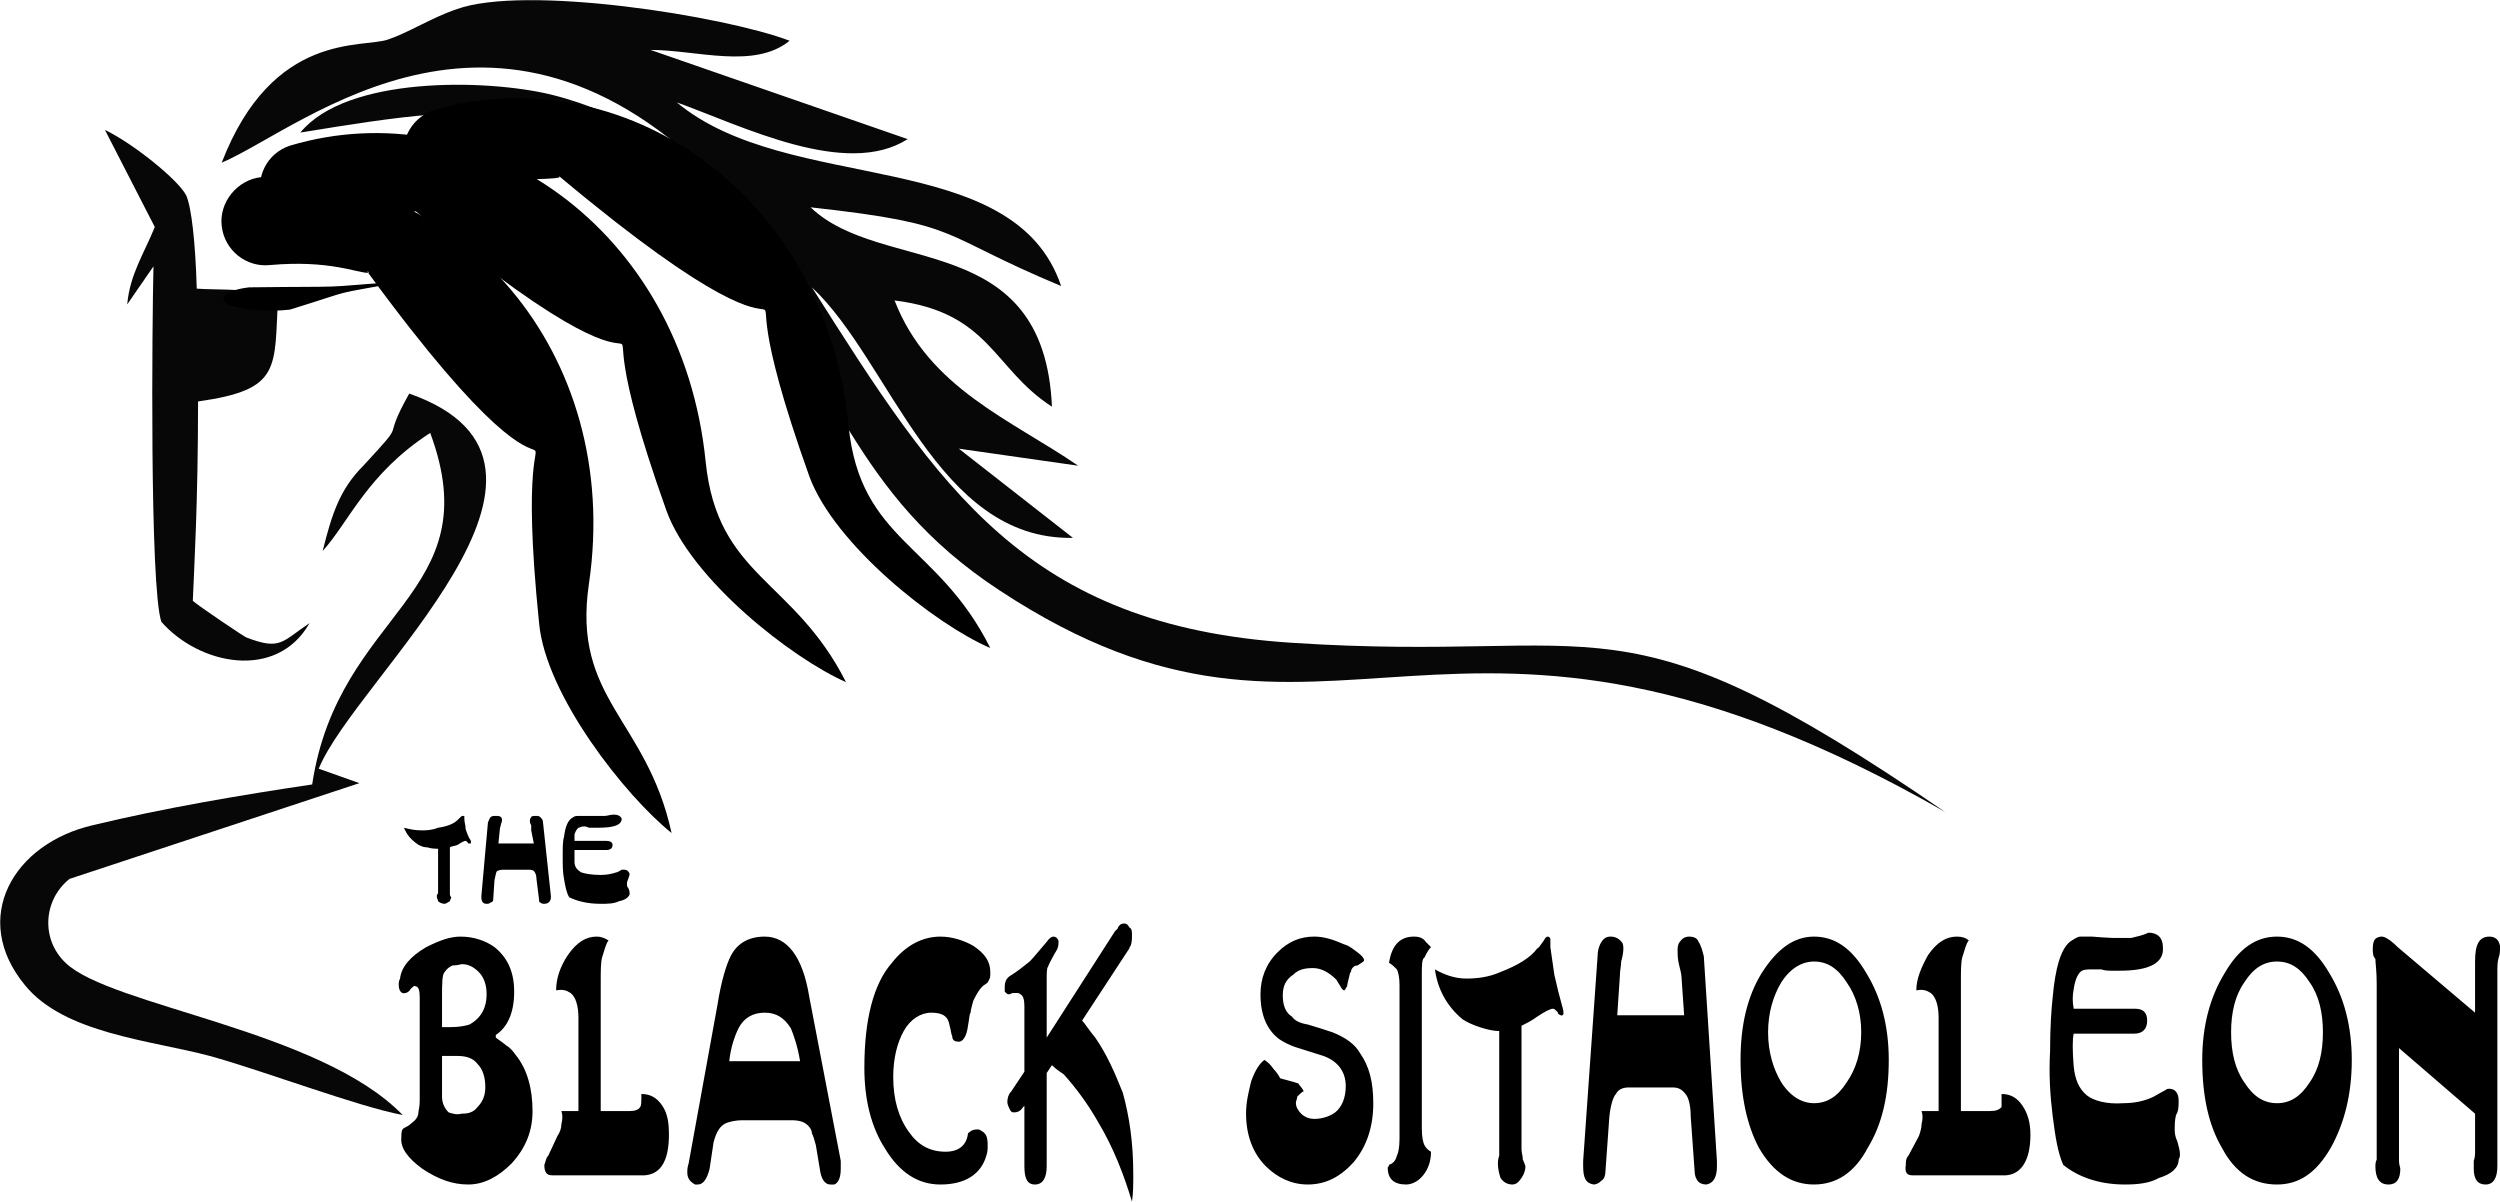
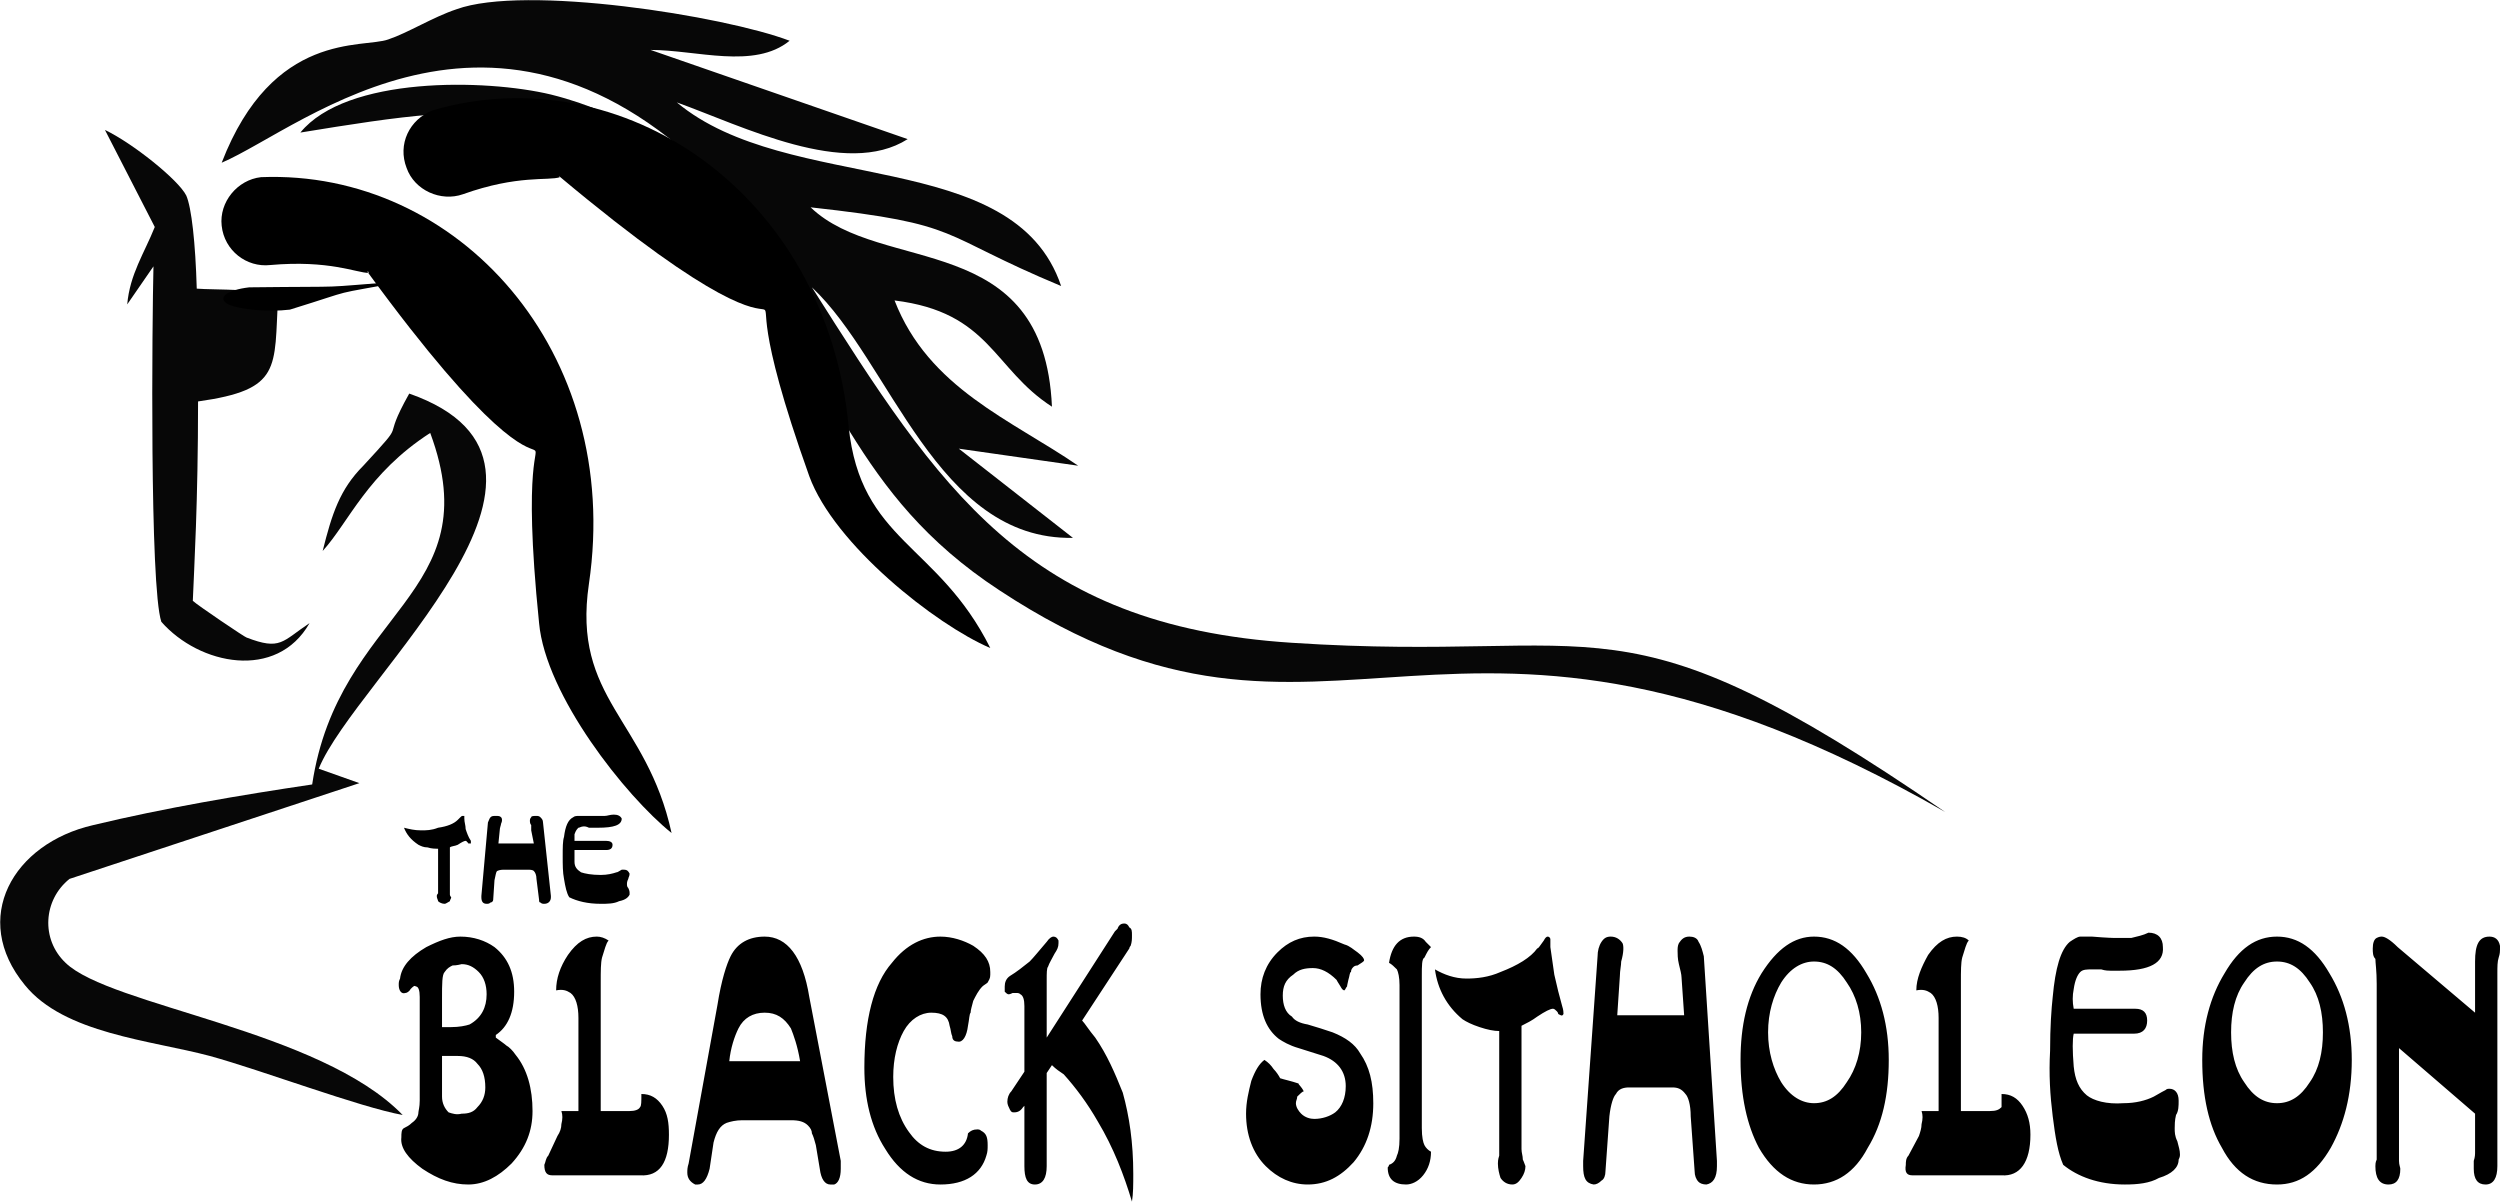
<svg xmlns="http://www.w3.org/2000/svg" xml:space="preserve" width="1.887in" height="0.907in" version="1.1" style="shape-rendering:geometricPrecision; text-rendering:geometricPrecision; image-rendering:optimizeQuality; fill-rule:evenodd; clip-rule:evenodd" viewBox="0 0 1906 916">
  <defs>
    <style type="text/css">
   
    .fil2 {fill:none}
    .fil1 {fill:black}
    .fil0 {fill:#070707}
    .fil3 {fill:black;fill-rule:nonzero}
   
  </style>
  </defs>
  <g id="Layer_x0020_1">
    <path class="fil0" d="M169 124c63,-27 215,-163 389,26 -46,-35 -78,-63 -138,-78 -50,-12 -156,-14 -191,29 153,-25 216,-33 330,95 80,91 90,180 203,254 255,168 339,-50 721,169 -252,-173 -255,-113 -498,-129 -203,-13 -269,-118 -366,-271 60,56 95,193 199,191l-87 -68 91 13c-51,-35 -114,-59 -140,-126 73,9 75,52 120,81 -6,-136 -130,-100 -184,-152 118,13 95,20 191,60 -36,-107 -208,-69 -293,-140 50,18 129,58 176,28l-196 -68c35,0 79,15 106,-7 -50,-19 -202,-43 -254,-24 -18,6 -37,18 -52,23 -19,7 -88,-7 -127,94z" />
    <path class="fil0" d="M246 420c20,-22 34,-59 82,-90 46,124 -70,135 -90,268 -54,8 -113,18 -167,31 -61,14 -94,71 -52,122 30,37 96,42 141,54 40,11 114,39 147,45 -63,-65 -223,-83 -257,-116 -19,-18 -17,-48 3,-64l221 -73 -31 -11c28,-69 223,-232 69,-286 -23,41 1,16 -35,55 -18,18 -24,37 -31,65z" />
    <path class="fil0" d="M118 173c-8,20 -19,36 -21,59l20 -29c-1,41 -3,244 6,271 29,33 88,45 113,1 -21,14 -22,21 -48,11 -1,0 -38,-25 -41,-28 1,-25 4,-75 4,-152 64,-9 58,-25 61,-80 -7,-6 -50,-5 -62,-6 -1,-35 -4,-62 -8,-71 -6,-12 -41,-40 -62,-50l38 74z" />
    <g id="_3057262502992">
-       <path class="fil1" d="M221 111c144,-43 299,62 317,241 9,88 67,89 107,168 -41,-18 -118,-78 -137,-131 -86,-241 56,-22 -191,-228 0,0 0,0 0,0 -8,3 -31,-2 -73,13 -18,6 -37,-3 -44,-20 -6,-18 3,-37 21,-43z" />
-     </g>
-     <path class="fil2" d="M232 142c0,0 86,-31 109,0 24,31 94,51 148,94 55,43 -7,129 75,206 81,78 81,78 81,78" />
+       </g>
    <g id="_3057270554672">
      <path class="fil1" d="M330 84c144,-42 300,63 317,241 9,88 68,89 108,169 -42,-18 -119,-79 -138,-131 -86,-241 56,-22 -191,-229 1,1 0,1 1,1 -9,3 -32,-2 -74,13 -17,6 -37,-3 -43,-20 -7,-18 2,-37 20,-44z" />
    </g>
    <path class="fil2" d="M341 116c0,0 86,-31 110,0 23,31 93,51 148,94 54,42 -8,128 74,206 82,78 82,78 82,78" />
    <g id="_3022155325792">
      <path class="fil1" d="M199 135c150,-6 276,133 250,310 -13,88 44,103 63,190 -35,-28 -96,-105 -101,-160 -26,-255 59,-8 -131,-268 1,0 1,0 1,1 -9,0 -30,-10 -75,-6 -18,2 -35,-11 -37,-30 -2,-18 12,-35 30,-37z" />
    </g>
    <path class="fil2" d="M203 169c0,0 90,-10 106,26 15,36 78,72 121,127 42,54 -39,122 22,218 60,95 60,95 60,95" />
-     <path class="fil3" d="M359 643c-1,0 -1,0 -2,0 0,-1 -1,-1 -1,-1 0,-1 -1,-1 -1,-1 -1,0 -3,1 -6,3 -2,1 -5,1 -6,2l0 33c0,1 0,2 0,3 0,0 0,1 1,2 0,1 -1,2 -1,3 -2,1 -3,2 -4,2 -2,0 -4,-1 -5,-2 0,-1 -1,-2 -1,-4 0,0 0,-1 1,-2 0,-1 0,-2 0,-2l0 -32c-2,0 -5,0 -8,-1 -3,0 -5,-1 -7,-2 -6,-4 -9,-8 -11,-13 4,1 8,2 13,2 4,0 8,0 13,-2 7,-1 12,-3 15,-6 0,0 1,-1 2,-2 1,-1 1,-1 2,-1 0,0 1,0 1,0 0,1 0,2 0,2 0,3 1,5 1,8 1,3 2,6 4,9 0,1 0,1 0,2zm61 40c0,0 0,1 0,1 0,3 -2,5 -5,5 -1,0 -2,0 -3,-1 -1,0 -1,-1 -1,-2l-2 -16c0,-3 -1,-5 -2,-6 -1,-1 -3,-1 -5,-1l-17 0c-2,0 -4,0 -6,1 -1,1 -1,3 -2,7l-1 15c0,1 -1,2 -2,2 -1,1 -2,1 -3,1 -3,0 -4,-2 -4,-5 0,0 0,-1 0,-1l5 -56c1,-2 1,-3 2,-4 1,-1 2,-1 4,-1 2,0 3,0 4,1 1,1 1,3 0,5 0,1 -1,3 -1,5l-1 10c-1,0 2,0 7,0 5,0 9,0 13,0 1,0 3,0 7,0l-2 -10c0,-1 0,-2 0,-4 -1,-1 -1,-3 -1,-3 0,-1 0,-2 1,-3 0,-1 2,-1 4,-1 1,0 2,0 3,1 1,1 2,2 2,4l6 56zm60 -1c-1,2 -3,4 -8,5 -4,2 -9,2 -14,2 -10,0 -18,-2 -24,-5 -2,-3 -3,-8 -4,-14 -1,-5 -1,-11 -1,-17 0,-7 0,-12 1,-15 1,-8 3,-13 7,-15 1,-1 3,-1 4,-1 -1,0 1,0 4,0 6,0 9,0 9,0 2,0 4,0 7,0 2,0 4,-1 7,-1 3,0 5,1 6,3 0,5 -6,7 -18,7 -1,0 -2,0 -3,0 -1,0 -2,0 -4,0 -2,-1 -3,-1 -4,-1 -2,0 -3,1 -4,1 -1,1 -2,2 -3,5 0,2 0,4 0,5l24 0c3,0 5,1 5,3 0,3 -2,4 -5,4l-24 0c0,2 0,5 0,9 0,4 2,6 5,8 3,1 8,2 15,2 5,0 9,-1 12,-2 1,0 2,-1 4,-2 1,0 1,0 2,0 2,0 3,1 4,3 0,2 -1,3 -1,4 -1,2 -1,3 -1,4 0,1 0,2 1,3 1,2 1,3 1,4 0,0 0,1 0,1z" />
+     <path class="fil3" d="M359 643c-1,0 -1,0 -2,0 0,-1 -1,-1 -1,-1 0,-1 -1,-1 -1,-1 -1,0 -3,1 -6,3 -2,1 -5,1 -6,2l0 33c0,1 0,2 0,3 0,0 0,1 1,2 0,1 -1,2 -1,3 -2,1 -3,2 -4,2 -2,0 -4,-1 -5,-2 0,-1 -1,-2 -1,-4 0,0 0,-1 1,-2 0,-1 0,-2 0,-2l0 -32c-2,0 -5,0 -8,-1 -3,0 -5,-1 -7,-2 -6,-4 -9,-8 -11,-13 4,1 8,2 13,2 4,0 8,0 13,-2 7,-1 12,-3 15,-6 0,0 1,-1 2,-2 1,-1 1,-1 2,-1 0,0 1,0 1,0 0,1 0,2 0,2 0,3 1,5 1,8 1,3 2,6 4,9 0,1 0,1 0,2zm61 40c0,0 0,1 0,1 0,3 -2,5 -5,5 -1,0 -2,0 -3,-1 -1,0 -1,-1 -1,-2l-2 -16c0,-3 -1,-5 -2,-6 -1,-1 -3,-1 -5,-1l-17 0c-2,0 -4,0 -6,1 -1,1 -1,3 -2,7l-1 15c0,1 -1,2 -2,2 -1,1 -2,1 -3,1 -3,0 -4,-2 -4,-5 0,0 0,-1 0,-1l5 -56c1,-2 1,-3 2,-4 1,-1 2,-1 4,-1 2,0 3,0 4,1 1,1 1,3 0,5 0,1 -1,3 -1,5l-1 10c-1,0 2,0 7,0 5,0 9,0 13,0 1,0 3,0 7,0l-2 -10c0,-1 0,-2 0,-4 -1,-1 -1,-3 -1,-3 0,-1 0,-2 1,-3 0,-1 2,-1 4,-1 1,0 2,0 3,1 1,1 2,2 2,4zm60 -1c-1,2 -3,4 -8,5 -4,2 -9,2 -14,2 -10,0 -18,-2 -24,-5 -2,-3 -3,-8 -4,-14 -1,-5 -1,-11 -1,-17 0,-7 0,-12 1,-15 1,-8 3,-13 7,-15 1,-1 3,-1 4,-1 -1,0 1,0 4,0 6,0 9,0 9,0 2,0 4,0 7,0 2,0 4,-1 7,-1 3,0 5,1 6,3 0,5 -6,7 -18,7 -1,0 -2,0 -3,0 -1,0 -2,0 -4,0 -2,-1 -3,-1 -4,-1 -2,0 -3,1 -4,1 -1,1 -2,2 -3,5 0,2 0,4 0,5l24 0c3,0 5,1 5,3 0,3 -2,4 -5,4l-24 0c0,2 0,5 0,9 0,4 2,6 5,8 3,1 8,2 15,2 5,0 9,-1 12,-2 1,0 2,-1 4,-2 1,0 1,0 2,0 2,0 3,1 4,3 0,2 -1,3 -1,4 -1,2 -1,3 -1,4 0,1 0,2 1,3 1,2 1,3 1,4 0,0 0,1 0,1z" />
    <path class="fil3" d="M406 847c0,15 -5,28 -16,40 -10,10 -21,16 -33,16 -12,0 -23,-4 -35,-12 -11,-8 -17,-16 -16,-24 0,-3 0,-6 2,-7 2,-1 4,-2 6,-4 3,-2 5,-5 5,-8 0,-1 1,-4 1,-9l0 -79c0,-5 -1,-8 -3,-8 -1,-1 -2,0 -4,2 -1,2 -3,3 -4,3 -3,1 -5,-2 -5,-6 0,-2 0,-3 1,-5 1,-9 8,-17 20,-24 10,-5 18,-8 26,-8 10,0 19,3 26,8 10,8 15,19 15,34 0,16 -5,27 -14,33l0 2c4,3 7,5 8,6 2,1 5,4 7,7 9,11 13,26 13,43zm-35 -89c0,-7 -2,-13 -6,-17 -4,-4 -8,-6 -13,-6 -4,1 -6,1 -7,1 -2,1 -4,2 -6,5 -2,2 -2,9 -2,20l0 22 7 0c6,0 11,-1 14,-2 9,-5 13,-13 13,-23zm-1 71c0,-8 -2,-14 -6,-18 -3,-4 -8,-6 -15,-6 -5,0 -10,0 -12,0l0 31c0,5 2,9 5,12 3,1 6,2 10,1 5,0 9,-1 12,-5 4,-4 6,-9 6,-15zm140 36c0,21 -7,32 -22,31l-67 0c-4,0 -6,-2 -6,-8 1,-2 1,-5 3,-7l7 -15c2,-3 3,-6 3,-9 1,-4 1,-7 0,-10l13 0 0 -71c0,-9 -2,-16 -6,-19 -3,-2 -6,-3 -11,-2 0,-9 3,-18 9,-27 7,-10 14,-14 22,-14 3,0 6,1 9,3 -2,2 -3,7 -5,13 -1,4 -1,10 -1,19l0 98 22 0c4,0 7,-1 8,-3 1,-1 1,-4 1,-10 7,0 12,3 16,9 4,6 5,13 5,22zm131 20c0,2 0,4 0,6 0,7 -2,11 -5,12 -1,0 -2,0 -3,0 -4,0 -7,-4 -8,-12l-3 -18c-1,-4 -2,-7 -3,-9 0,-2 -1,-4 -3,-6 -3,-3 -7,-4 -13,-4l-37 0c-5,0 -9,1 -12,2 -5,2 -8,7 -10,15l-3 20c-2,8 -5,12 -9,12 -1,0 -1,0 -2,0 -4,-2 -6,-5 -6,-9 0,-2 0,-4 1,-7l22 -121c3,-19 7,-31 10,-37 5,-10 14,-15 26,-15 17,0 29,15 34,46l24 125zm-31 -76c-2,-12 -5,-20 -7,-25 -5,-8 -11,-12 -20,-12 -9,0 -16,4 -20,12 -3,6 -6,15 -7,25l54 0zm145 -66c0,3 -1,4 -2,6 -1,1 -3,2 -4,3 -3,3 -5,7 -7,11 -1,4 -2,7 -2,9 -1,1 -1,5 -2,10 -1,8 -4,13 -8,12 -2,0 -4,-1 -4,-4 -1,-2 -1,-5 -2,-8 -1,-7 -5,-10 -14,-10 -8,0 -16,5 -21,14 -5,9 -8,21 -8,35 0,17 4,31 12,42 7,10 16,15 28,15 10,0 16,-5 17,-14 2,-2 4,-3 7,-3 1,0 2,0 3,1 4,2 5,5 5,11 0,3 0,5 -1,8 -4,14 -16,22 -35,22 -17,0 -31,-9 -42,-27 -11,-17 -16,-38 -16,-62 0,-37 7,-64 21,-80 11,-14 24,-20 37,-20 9,0 18,3 25,7 9,6 13,12 13,20 0,1 0,1 0,2zm108 173c-6,-20 -14,-41 -26,-61 -8,-14 -17,-26 -26,-36 -3,-2 -6,-4 -9,-7l-4 6 0 71c0,9 -3,14 -9,14 -6,0 -8,-5 -8,-14l0 -46 -1 1c-2,3 -4,4 -7,4 -1,0 -2,0 -3,-2 -1,-2 -2,-4 -2,-6 0,-3 1,-6 3,-8l10 -15 0 -50c0,-5 -1,-8 -3,-9 -1,-1 -2,-1 -3,-1 -1,0 -2,0 -3,0 -2,1 -3,1 -3,1 -1,0 -2,-1 -3,-2 0,-2 0,-3 0,-4 0,-3 1,-6 4,-8 5,-3 10,-7 15,-11 3,-3 7,-8 13,-15 2,-3 4,-4 5,-4 2,0 3,1 4,3 0,1 0,1 0,2 0,3 -1,5 -3,8 -2,4 -4,7 -5,10 -1,1 -1,5 -1,10l0 44 52 -81c1,-1 1,-1 2,-2 1,-3 3,-4 5,-4 2,0 3,1 4,3 2,1 2,3 2,6 0,3 0,5 -1,8 0,0 -1,1 -1,2l-36 55c2,2 5,7 10,13 9,13 15,27 21,42 5,18 8,38 8,62 0,8 0,15 -1,21zm184 -75c0,18 -5,33 -15,45 -10,11 -21,17 -35,17 -12,0 -23,-5 -32,-14 -10,-10 -15,-24 -15,-40 0,-9 2,-17 4,-25 3,-8 6,-13 10,-16 3,2 5,4 7,7 2,2 4,5 5,7 3,1 8,2 14,4 0,1 2,2 4,6 -1,0 -3,2 -5,4 0,2 -1,3 -1,5 0,3 2,6 4,8 3,3 7,4 10,4 6,0 12,-2 16,-5 5,-4 8,-11 8,-20 0,-11 -6,-19 -17,-23 -6,-2 -13,-4 -19,-6 -7,-2 -12,-5 -15,-7 -9,-7 -14,-18 -14,-34 0,-12 4,-23 13,-32 8,-8 17,-12 28,-12 7,0 14,2 23,6 4,1 7,4 10,6 4,3 5,5 5,6 0,1 -2,2 -5,4 -2,0 -3,1 -3,1 -1,1 -2,2 -2,4 -1,0 -1,3 -2,6 -1,4 -1,5 -1,5 -1,1 -1,2 -2,3 -1,0 -2,-1 -3,-3 -2,-3 -3,-5 -3,-5 -6,-6 -12,-9 -18,-9 -6,0 -11,1 -15,5 -6,4 -8,9 -8,16 0,7 2,13 7,16 2,3 6,5 12,6 7,2 13,4 19,6 10,4 17,9 21,16 7,10 10,22 10,38zm44 37c0,7 -2,13 -6,18 -4,5 -9,7 -13,7 -9,0 -14,-4 -14,-13 0,0 1,-1 1,-2 3,-1 5,-3 6,-7 1,-2 2,-6 2,-13l0 -117c0,-6 -1,-10 -2,-12 -2,-2 -4,-4 -6,-5 2,-13 8,-20 19,-20 4,0 7,1 9,4 1,1 3,3 4,4 -2,2 -3,4 -5,8 -2,1 -2,6 -2,14l0 116c0,7 1,11 2,13 1,2 3,4 5,5zm101 -105c-1,2 -2,1 -4,0 0,-1 -1,-2 -1,-2 -1,-1 -2,-2 -3,-2 -2,0 -6,2 -12,6 -4,3 -8,5 -12,7l0 94c0,3 1,5 1,8 0,0 1,2 2,5 0,3 -1,6 -3,9 -2,3 -4,5 -7,5 -4,0 -7,-2 -9,-5 -1,-3 -2,-7 -2,-11 0,-1 0,-3 1,-6 0,-3 0,-5 0,-7l0 -88c-4,0 -9,-1 -15,-3 -6,-2 -10,-4 -13,-6 -12,-10 -19,-23 -21,-38 7,4 15,7 24,7 8,0 17,-1 26,-5 13,-5 23,-11 28,-18 1,0 2,-2 5,-6 1,-2 2,-3 3,-3 1,0 2,1 2,2 0,2 0,4 0,6 1,7 2,14 3,21 2,9 4,17 6,24 1,3 1,5 1,6zm117 112c0,2 0,3 0,4 0,9 -3,13 -8,14 -3,0 -5,-1 -6,-2 -2,-2 -3,-5 -3,-8l-3 -42c0,-9 -2,-15 -4,-17 -3,-4 -6,-5 -10,-5l-33 0c-4,0 -8,1 -10,5 -2,2 -4,8 -5,17l-3 42c0,3 -1,6 -3,7 -2,2 -4,3 -6,3 -6,-1 -8,-5 -8,-14 0,-1 0,-2 0,-4l11 -156c0,-4 1,-8 3,-11 2,-3 4,-4 7,-4 4,0 7,2 9,5 1,2 1,7 -1,14 0,3 -1,7 -1,11l-2 30c-2,0 3,0 13,0 10,0 18,0 25,0 2,0 7,0 13,0l-2 -29c0,-2 -1,-6 -2,-10 -1,-4 -1,-8 -1,-10 0,-2 0,-4 1,-6 2,-3 4,-5 8,-5 3,0 6,1 7,4 2,3 3,7 4,11l10 156zm131 -77c0,27 -5,49 -16,67 -10,19 -24,28 -41,28 -17,0 -31,-9 -42,-28 -9,-17 -14,-39 -14,-67 0,-26 5,-48 16,-66 12,-19 25,-28 40,-28 16,0 29,9 40,28 11,18 17,40 17,66zm-21 -21c0,-15 -4,-28 -11,-38 -7,-11 -15,-16 -25,-16 -9,0 -18,5 -25,16 -6,10 -10,23 -10,38 0,15 4,28 10,38 7,11 16,16 25,16 10,0 18,-5 25,-16 7,-10 11,-23 11,-38zm129 78c0,21 -8,32 -22,31l-68 0c-4,0 -6,-2 -5,-8 0,-2 0,-5 2,-7l8 -15c1,-3 2,-6 2,-9 1,-4 1,-7 0,-10l13 0 0 -71c0,-9 -2,-16 -6,-19 -3,-2 -6,-3 -11,-2 0,-9 4,-18 9,-27 7,-10 14,-14 22,-14 4,0 7,1 9,3 -2,2 -3,7 -5,13 -1,4 -1,10 -1,19l0 98 22 0c5,0 7,-1 9,-3 0,-1 0,-4 0,-10 7,0 12,3 16,9 4,6 6,13 6,22zm113 19c0,6 -5,11 -15,14 -7,4 -16,5 -26,5 -20,0 -36,-6 -47,-15 -4,-9 -6,-21 -8,-37 -2,-16 -3,-32 -2,-50 0,-18 1,-32 2,-41 2,-22 6,-36 13,-42 3,-2 6,-4 8,-4 -1,0 2,0 9,0 12,1 17,1 16,1 5,0 9,0 14,0 4,-1 9,-2 13,-4 7,0 11,4 11,11 1,12 -10,18 -33,18 -2,0 -4,0 -7,0 -1,0 -4,0 -7,-1 -3,0 -6,0 -7,0 -4,0 -7,0 -9,2 -2,2 -4,6 -5,13 -1,5 -1,10 0,15l47 0c6,0 9,3 9,9 0,6 -3,10 -10,10l-46 0c-1,4 -1,13 0,25 1,10 4,17 10,22 5,4 15,7 28,6 9,0 17,-2 23,-5 2,-1 5,-3 9,-5 1,-1 2,-1 3,-1 4,0 7,3 7,9 0,4 0,8 -2,11 -1,4 -1,8 -1,10 0,3 0,6 2,10 1,4 2,7 2,10 0,1 0,2 -1,4zm132 -76c0,27 -6,49 -16,67 -11,19 -24,28 -41,28 -18,0 -32,-9 -42,-28 -10,-17 -15,-39 -15,-67 0,-26 6,-48 17,-66 11,-19 24,-28 40,-28 16,0 29,9 40,28 11,18 17,40 17,66zm-22 -21c0,-15 -3,-28 -10,-38 -7,-11 -15,-16 -25,-16 -10,0 -18,5 -25,16 -7,10 -10,23 -10,38 0,15 3,28 10,38 7,11 15,16 25,16 10,0 18,-5 25,-16 7,-10 10,-23 10,-38zm135 -66c0,1 0,2 0,3 0,1 0,3 -1,6 -1,3 -1,7 -1,12l0 147c0,9 -3,14 -9,14 -6,0 -9,-4 -9,-12 0,-1 0,-3 0,-6 1,-3 1,-5 1,-7l0 -29 -58 -50 0 80c0,2 0,4 0,6 0,3 1,5 1,6 0,8 -3,12 -9,12 -7,0 -10,-5 -10,-14 0,-1 0,-3 1,-5 0,-3 0,-5 0,-7l0 -127c0,-10 -1,-16 -1,-19 -2,-2 -2,-5 -2,-8 0,-4 1,-7 3,-8 2,-1 3,-1 4,-1 2,0 6,2 12,8l59 50 0 -39c0,-13 3,-19 11,-19 4,0 7,2 8,7z" />
    <g id="_3057269121312">
      <path class="fil1" d="M190 219c84,-1 44,1 121,-5 -65,12 -35,5 -90,22 -17,2 -38,0 -47,-4 -9,-5 -1,-11 16,-13z" />
    </g>
    <line class="fil2" x1="206" y1="227" x2="311" y2="214" />
  </g>
</svg>